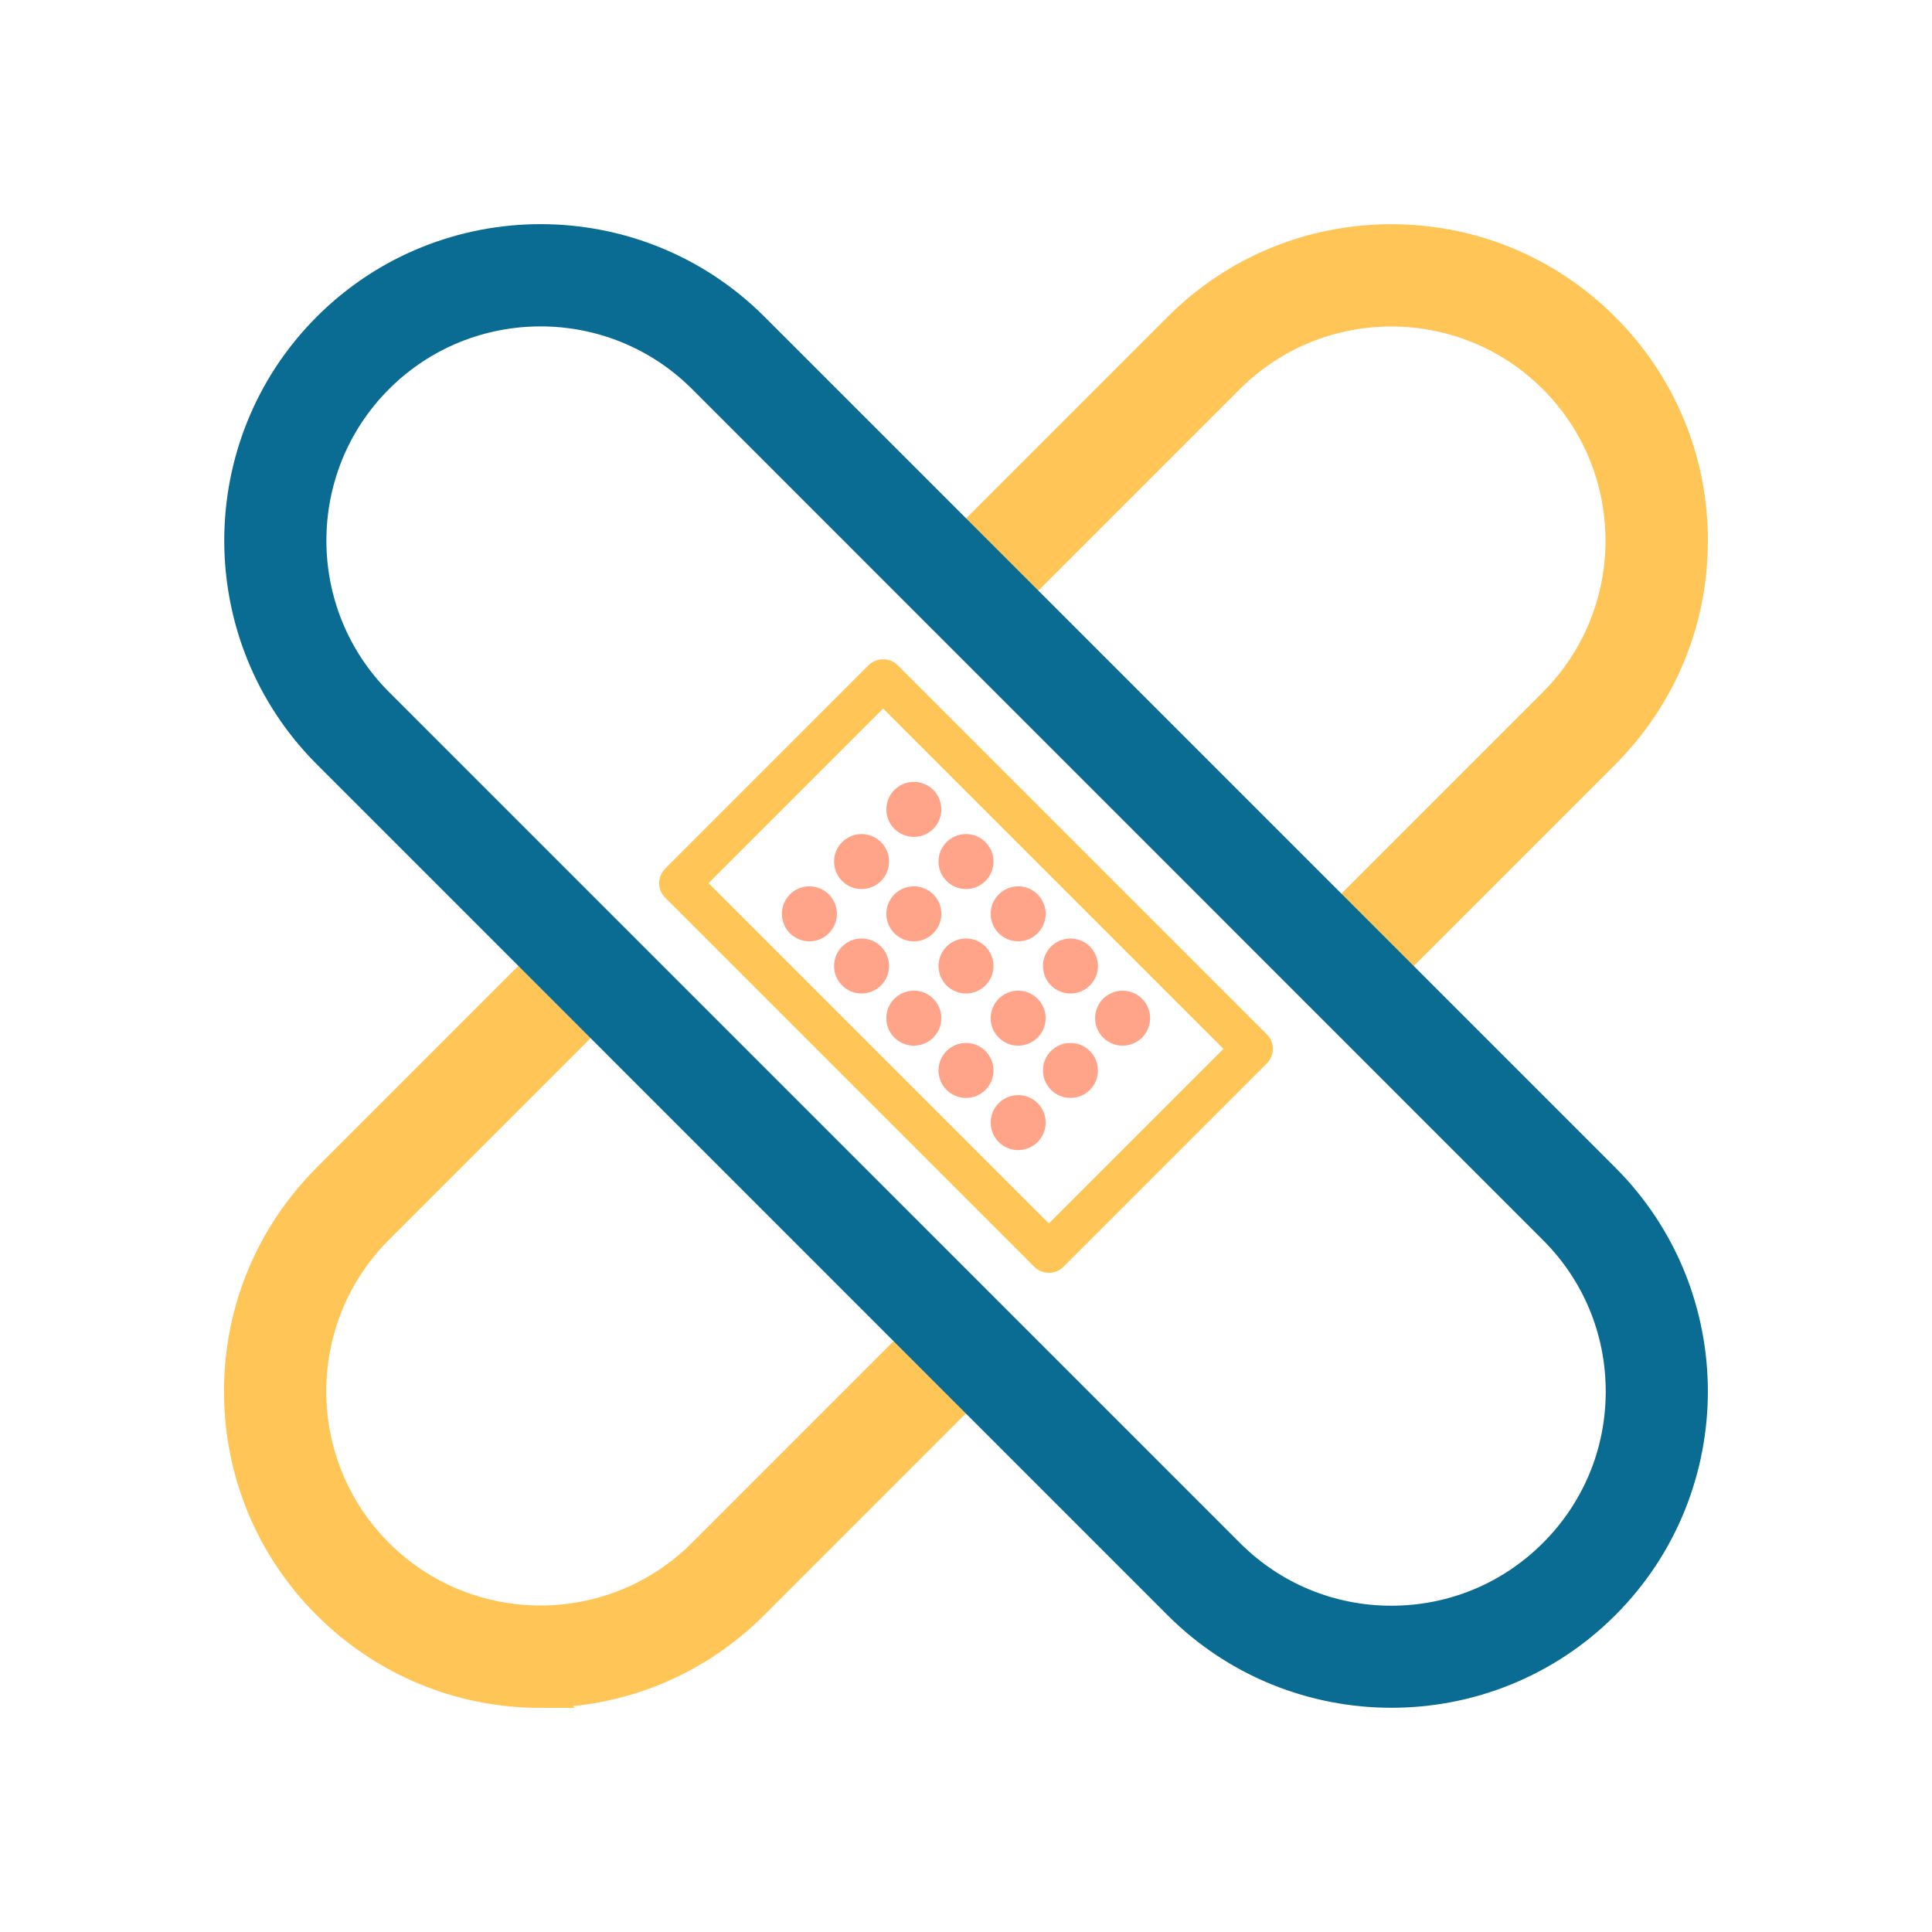
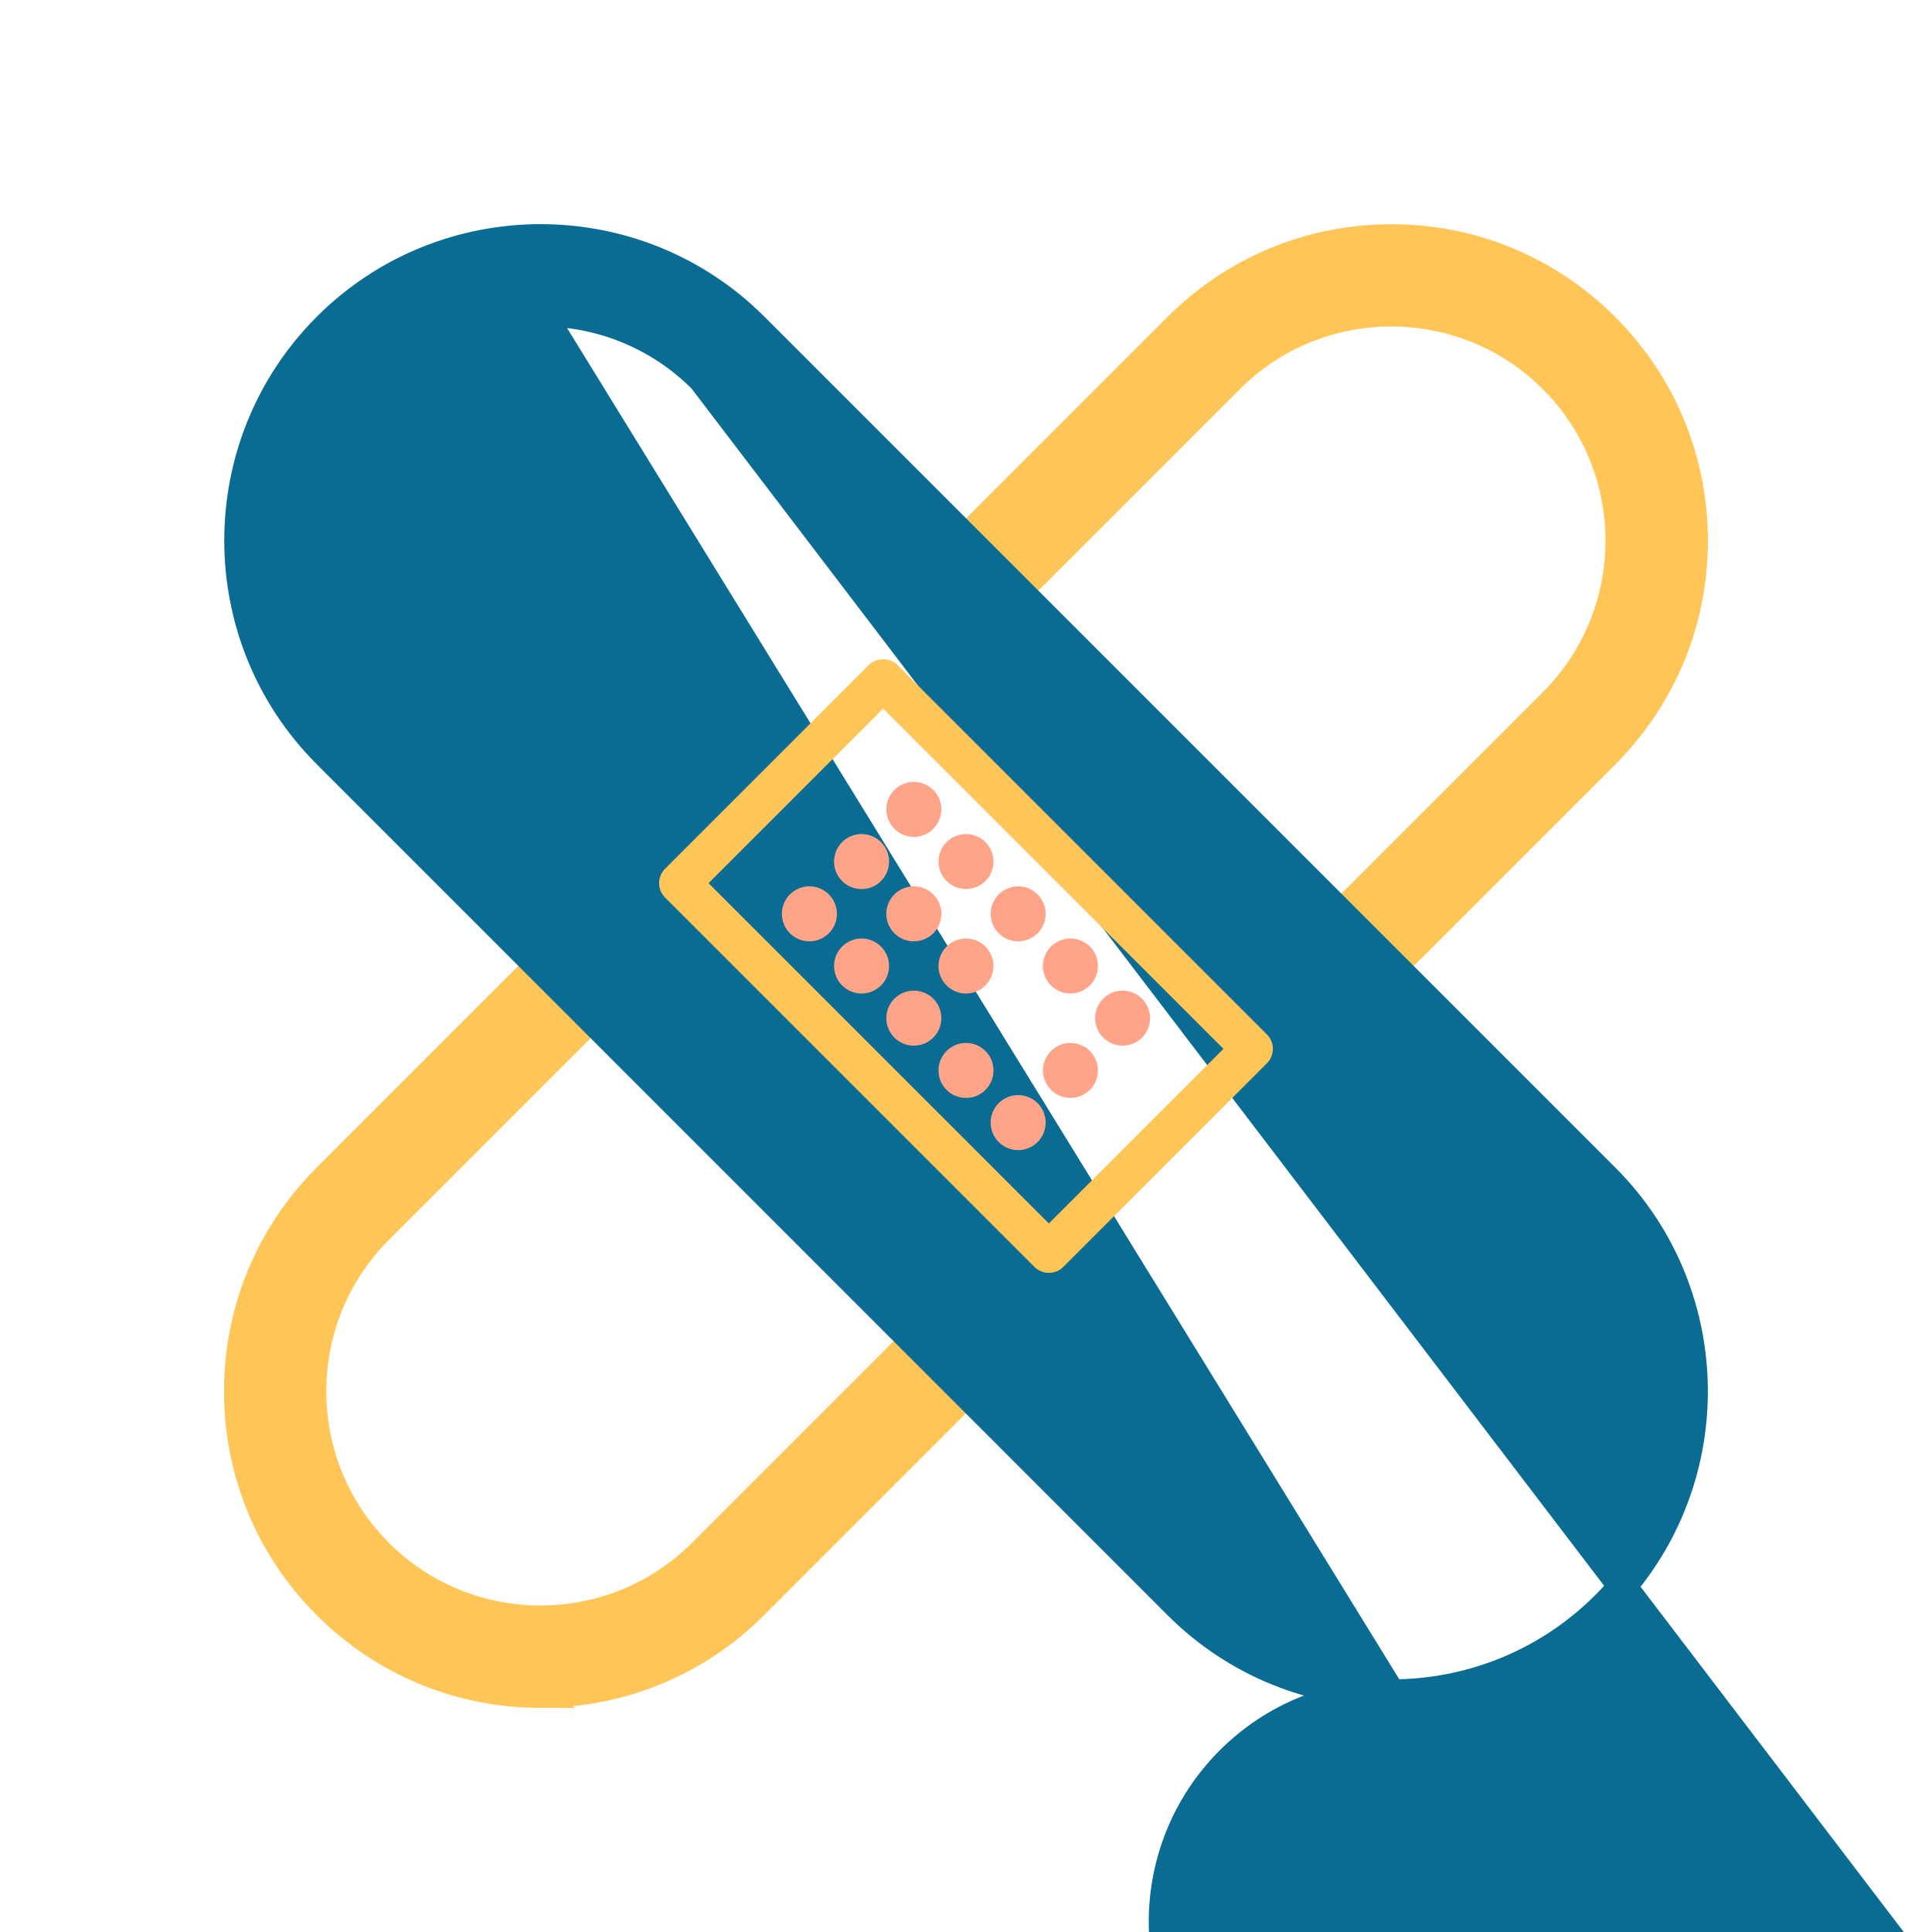
<svg xmlns="http://www.w3.org/2000/svg" id="expanded" viewBox="0 0 170 170">
  <defs>
    <style>      .cls-1, .cls-2 {        stroke-width: 2.5px;      }      .cls-1, .cls-2, .cls-3, .cls-4 {        stroke-miterlimit: 10;      }      .cls-1, .cls-4 {        fill: #ffc557;        stroke: #ffc557;      }      .cls-2 {        fill: #0b6c93;        stroke: #0b6c93;      }      .cls-3 {        fill: #ffa489;        stroke: #ffa489;        stroke-width: 2px;      }    </style>
  </defs>
  <path class="cls-1" d="m47.56,149.03c-7.1,0-13.78-2.77-18.81-7.79-5.02-5.02-7.79-11.7-7.79-18.81s2.77-13.78,7.79-18.81l20.92-20.92c1.27-1.27,3.33-1.27,4.59,0,1.27,1.27,1.27,3.32,0,4.59l-20.92,20.92c-7.84,7.84-7.84,20.59,0,28.43,7.84,7.84,20.59,7.84,28.43,0l20.92-20.92c1.27-1.27,3.33-1.27,4.59,0,1.27,1.27,1.27,3.32,0,4.59l-20.92,20.92c-5.02,5.02-11.7,7.79-18.81,7.79Z" />
  <path class="cls-1" d="m118.02,88.25c-.83,0-1.66-.32-2.3-.95-1.27-1.27-1.27-3.32,0-4.59l20.92-20.92c7.84-7.84,7.84-20.59,0-28.43-7.84-7.84-20.59-7.84-28.43,0l-20.92,20.92c-1.27,1.27-3.33,1.27-4.59,0-1.27-1.27-1.27-3.33,0-4.59l20.92-20.92c5.02-5.02,11.7-7.79,18.81-7.79s13.78,2.77,18.81,7.79c5.02,5.02,7.79,11.7,7.79,18.81s-2.77,13.78-7.79,18.81l-20.92,20.92c-.63.63-1.47.95-2.3.95Z" />
-   <path class="cls-2" d="m122.43,149.02c-6.81,0-13.62-2.59-18.81-7.78L28.76,66.37c-10.37-10.37-10.37-27.25,0-37.62,10.37-10.37,27.25-10.37,37.62,0l74.87,74.87c10.37,10.37,10.37,27.25,0,37.62-5.19,5.19-12,7.78-18.81,7.78ZM47.57,27.47c-5.15,0-10.3,1.96-14.22,5.88-7.84,7.84-7.84,20.59,0,28.43l74.87,74.87c3.8,3.8,8.85,5.89,14.21,5.89s10.42-2.09,14.22-5.89c3.8-3.8,5.89-8.84,5.89-14.21s-2.09-10.42-5.89-14.21L61.78,33.35c-3.92-3.92-9.07-5.88-14.21-5.88Z" />
+   <path class="cls-2" d="m122.43,149.02c-6.81,0-13.62-2.59-18.81-7.78L28.76,66.37c-10.37-10.37-10.37-27.25,0-37.62,10.37-10.37,27.25-10.37,37.62,0l74.87,74.87c10.37,10.37,10.37,27.25,0,37.62-5.19,5.19-12,7.78-18.81,7.78Zc-5.15,0-10.3,1.96-14.22,5.88-7.84,7.84-7.84,20.59,0,28.43l74.87,74.87c3.8,3.8,8.85,5.89,14.21,5.89s10.42-2.09,14.22-5.89c3.8-3.8,5.89-8.84,5.89-14.21s-2.09-10.42-5.89-14.21L61.78,33.35c-3.92-3.92-9.07-5.88-14.21-5.88Z" />
  <path class="cls-4" d="m92.29,111.5h0c-.34,0-.68-.14-.92-.38l-32.49-32.49c-.51-.51-.51-1.33,0-1.84l17.91-17.91c.49-.49,1.35-.49,1.84,0l32.49,32.49c.51.51.51,1.33,0,1.84l-17.91,17.91c-.24.24-.57.38-.92.38Zm-30.65-33.79l30.65,30.65,16.07-16.07-30.65-30.65-16.07,16.07Z" />
  <circle class="cls-3" cx="85" cy="85" r="1.42" />
-   <circle class="cls-3" cx="89.59" cy="89.59" r="1.42" />
  <circle class="cls-3" cx="80.41" cy="80.41" r="1.42" />
  <circle class="cls-3" cx="75.81" cy="75.81" r="1.42" />
  <circle class="cls-3" cx="94.19" cy="94.19" r="1.42" />
  <circle class="cls-3" cx="89.59" cy="80.41" r="1.42" />
  <circle class="cls-3" cx="94.19" cy="85" r="1.42" />
  <circle class="cls-3" cx="85" cy="75.81" r="1.42" />
  <circle class="cls-3" cx="80.41" cy="71.22" r="1.42" />
  <circle class="cls-3" cx="98.78" cy="89.59" r="1.42" />
  <circle class="cls-3" cx="80.41" cy="89.59" r="1.42" />
  <circle class="cls-3" cx="85" cy="94.19" r="1.42" />
  <circle class="cls-3" cx="75.81" cy="85" r="1.42" />
  <circle class="cls-3" cx="71.22" cy="80.41" r="1.42" />
  <circle class="cls-3" cx="89.59" cy="98.78" r="1.42" />
</svg>